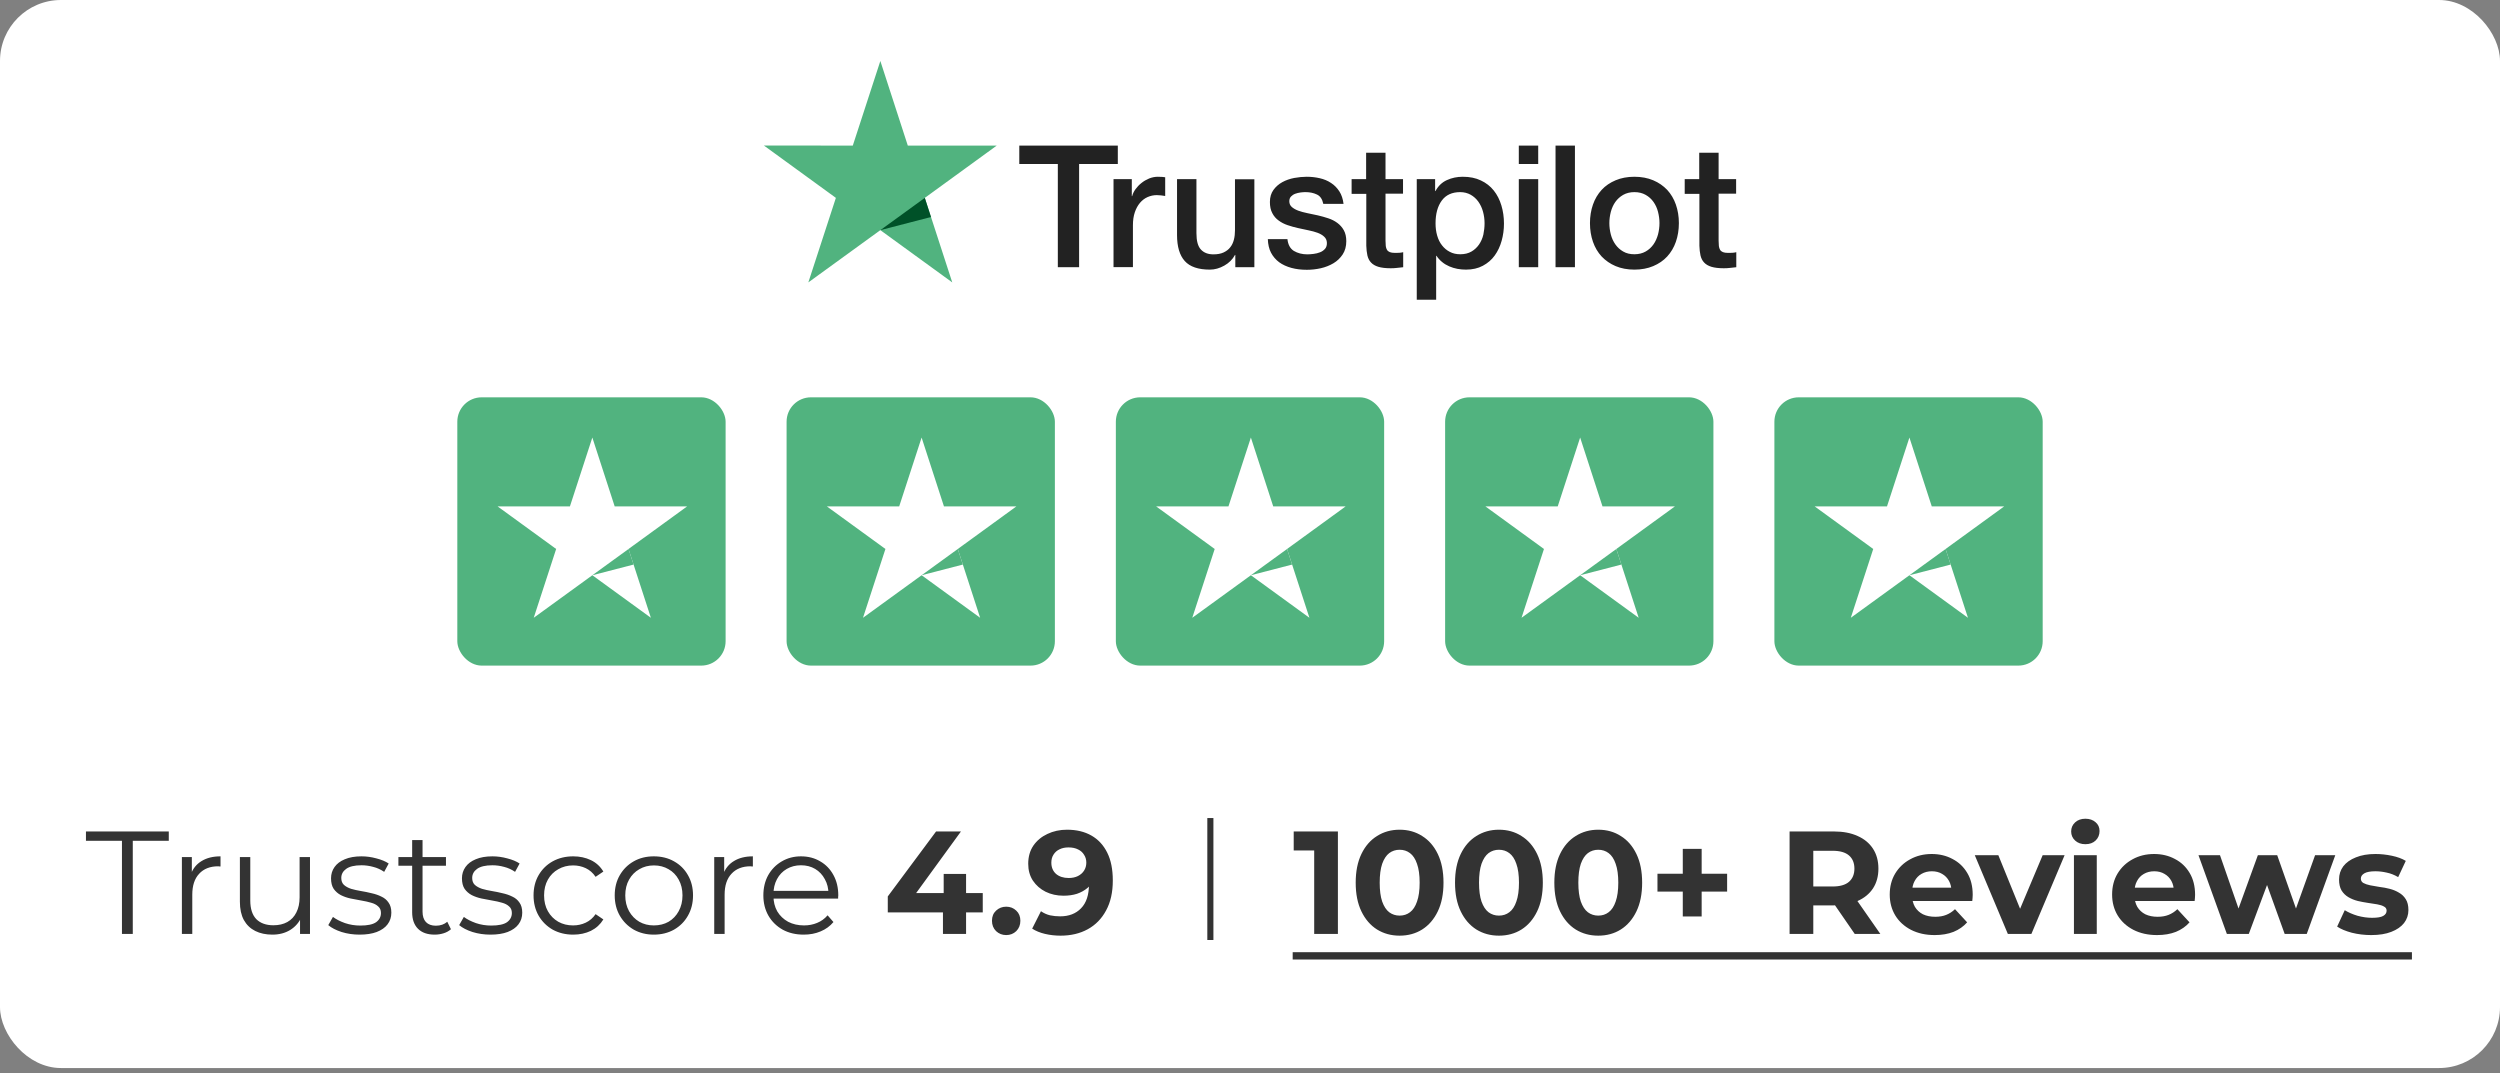
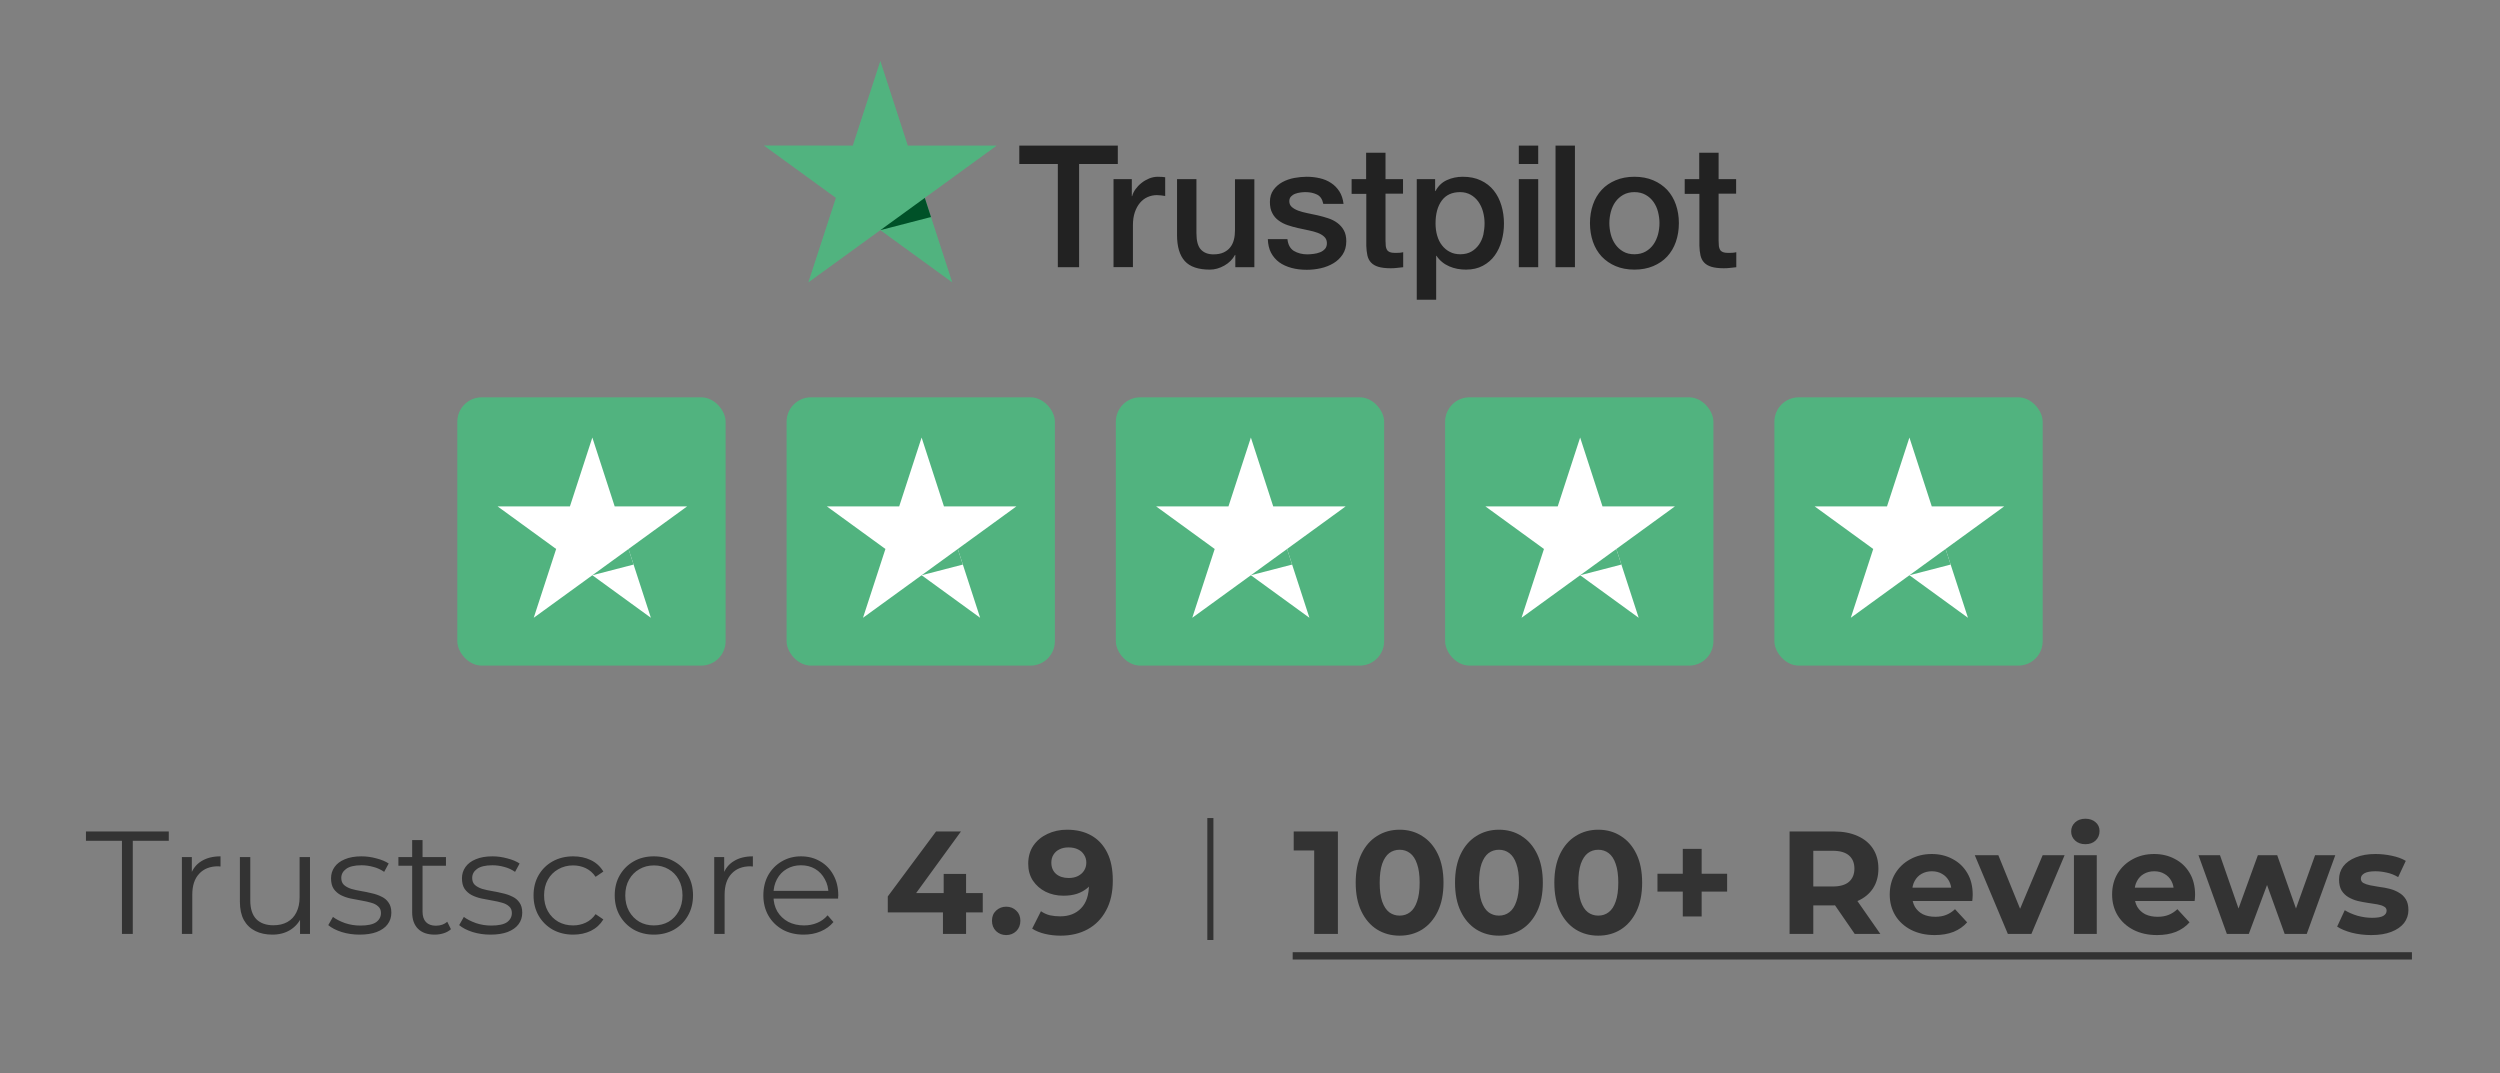
<svg xmlns="http://www.w3.org/2000/svg" width="205" height="88" viewBox="0 0 205 88" fill="none">
  <rect x="0" y="0" width="205" height="88" fill="#808080" stroke="none" />
-   <rect width="205" height="87.579" rx="5" fill="white" />
  <g clip-path="url(#clip0_6657_226)">
    <path d="M83.589 11.94H91.661V13.446H88.487V21.912H86.742V13.446H83.582V11.94H83.589ZM91.316 14.691H92.808V16.085H92.836C92.886 15.888 92.977 15.698 93.111 15.515C93.245 15.332 93.406 15.156 93.597 15.008C93.787 14.853 93.998 14.733 94.23 14.635C94.462 14.543 94.701 14.494 94.941 14.494C95.124 14.494 95.257 14.501 95.328 14.508C95.398 14.515 95.469 14.529 95.546 14.536V16.071C95.433 16.05 95.321 16.035 95.201 16.021C95.082 16.007 94.969 16 94.856 16C94.589 16 94.335 16.057 94.096 16.162C93.857 16.268 93.653 16.43 93.477 16.634C93.301 16.845 93.16 17.098 93.055 17.408C92.949 17.718 92.9 18.07 92.9 18.471V21.905H91.309V14.691H91.316ZM102.858 21.912H101.296V20.906H101.268C101.071 21.272 100.782 21.56 100.395 21.778C100.008 21.997 99.614 22.109 99.213 22.109C98.263 22.109 97.573 21.877 97.151 21.405C96.728 20.934 96.517 20.223 96.517 19.273V14.691H98.108V19.118C98.108 19.752 98.227 20.202 98.474 20.462C98.713 20.723 99.058 20.857 99.494 20.857C99.832 20.857 100.107 20.807 100.332 20.702C100.557 20.596 100.74 20.462 100.874 20.286C101.014 20.117 101.113 19.906 101.176 19.667C101.24 19.428 101.268 19.167 101.268 18.886V14.698H102.858V21.912ZM105.568 19.597C105.617 20.061 105.793 20.385 106.096 20.575C106.405 20.758 106.771 20.857 107.201 20.857C107.349 20.857 107.517 20.842 107.707 20.821C107.897 20.8 108.08 20.751 108.242 20.688C108.411 20.624 108.545 20.526 108.658 20.399C108.763 20.272 108.812 20.11 108.805 19.906C108.798 19.702 108.721 19.533 108.58 19.407C108.439 19.273 108.263 19.174 108.045 19.09C107.827 19.012 107.581 18.942 107.299 18.886C107.018 18.83 106.736 18.766 106.448 18.703C106.152 18.64 105.864 18.555 105.589 18.464C105.315 18.372 105.068 18.245 104.85 18.084C104.632 17.929 104.456 17.725 104.329 17.478C104.196 17.232 104.132 16.929 104.132 16.563C104.132 16.169 104.231 15.845 104.421 15.578C104.611 15.311 104.857 15.1 105.146 14.938C105.441 14.776 105.765 14.663 106.124 14.593C106.483 14.529 106.828 14.494 107.151 14.494C107.524 14.494 107.883 14.536 108.221 14.614C108.559 14.691 108.869 14.818 109.143 15.001C109.418 15.177 109.643 15.409 109.826 15.691C110.009 15.972 110.121 16.317 110.171 16.718H108.51C108.432 16.338 108.263 16.078 107.989 15.951C107.715 15.817 107.398 15.754 107.046 15.754C106.933 15.754 106.8 15.761 106.645 15.782C106.49 15.803 106.349 15.838 106.208 15.888C106.075 15.937 105.962 16.014 105.864 16.113C105.772 16.212 105.723 16.338 105.723 16.5C105.723 16.697 105.793 16.852 105.927 16.972C106.061 17.091 106.237 17.19 106.455 17.274C106.673 17.352 106.919 17.422 107.201 17.478C107.482 17.535 107.771 17.598 108.066 17.661C108.355 17.725 108.636 17.809 108.918 17.901C109.2 17.992 109.446 18.119 109.664 18.281C109.882 18.442 110.058 18.64 110.192 18.879C110.326 19.118 110.396 19.421 110.396 19.773C110.396 20.202 110.297 20.561 110.1 20.863C109.903 21.159 109.65 21.405 109.34 21.588C109.031 21.771 108.679 21.912 108.299 21.997C107.919 22.081 107.539 22.123 107.166 22.123C106.708 22.123 106.286 22.074 105.899 21.968C105.512 21.863 105.174 21.708 104.892 21.504C104.611 21.293 104.386 21.032 104.224 20.723C104.062 20.413 103.977 20.04 103.963 19.611H105.568V19.597ZM110.818 14.691H112.022V12.524H113.612V14.691H115.048V15.881H113.612V19.737C113.612 19.906 113.619 20.047 113.633 20.174C113.647 20.293 113.683 20.399 113.732 20.483C113.781 20.568 113.859 20.631 113.964 20.674C114.07 20.716 114.203 20.737 114.386 20.737C114.499 20.737 114.612 20.737 114.724 20.73C114.837 20.723 114.949 20.709 115.062 20.68V21.912C114.886 21.933 114.71 21.947 114.548 21.968C114.379 21.99 114.21 21.997 114.035 21.997C113.612 21.997 113.274 21.954 113.021 21.877C112.768 21.8 112.564 21.68 112.423 21.525C112.275 21.37 112.184 21.18 112.127 20.948C112.078 20.716 112.043 20.448 112.036 20.153V15.895H110.832V14.691H110.818ZM116.174 14.691H117.68V15.669H117.708C117.934 15.247 118.243 14.952 118.644 14.769C119.046 14.586 119.475 14.494 119.946 14.494C120.516 14.494 121.009 14.593 121.431 14.797C121.854 14.994 122.206 15.268 122.487 15.62C122.769 15.972 122.973 16.38 123.113 16.845C123.254 17.309 123.325 17.809 123.325 18.337C123.325 18.823 123.261 19.294 123.135 19.744C123.008 20.202 122.818 20.603 122.564 20.955C122.311 21.307 121.987 21.581 121.593 21.793C121.199 22.004 120.742 22.109 120.207 22.109C119.975 22.109 119.742 22.088 119.51 22.046C119.278 22.004 119.053 21.933 118.841 21.842C118.63 21.75 118.426 21.631 118.25 21.483C118.067 21.335 117.919 21.166 117.793 20.976H117.765V24.579H116.174V14.691ZM121.734 18.309C121.734 17.985 121.692 17.668 121.607 17.359C121.523 17.049 121.396 16.782 121.227 16.542C121.058 16.303 120.847 16.113 120.601 15.972C120.348 15.831 120.059 15.754 119.735 15.754C119.067 15.754 118.56 15.986 118.222 16.451C117.884 16.915 117.715 17.535 117.715 18.309C117.715 18.675 117.758 19.012 117.849 19.322C117.941 19.632 118.067 19.899 118.25 20.125C118.426 20.35 118.637 20.526 118.884 20.652C119.13 20.786 119.419 20.849 119.742 20.849C120.108 20.849 120.411 20.772 120.664 20.624C120.918 20.476 121.122 20.279 121.284 20.047C121.445 19.808 121.565 19.54 121.635 19.238C121.699 18.935 121.734 18.625 121.734 18.309ZM124.542 11.94H126.133V13.446H124.542V11.94ZM124.542 14.691H126.133V21.912H124.542V14.691ZM127.554 11.94H129.145V21.912H127.554V11.94ZM134.022 22.109C133.445 22.109 132.931 22.011 132.481 21.821C132.03 21.631 131.65 21.363 131.334 21.032C131.024 20.695 130.785 20.293 130.623 19.829C130.461 19.364 130.377 18.851 130.377 18.295C130.377 17.746 130.461 17.239 130.623 16.774C130.785 16.31 131.024 15.909 131.334 15.571C131.643 15.233 132.03 14.973 132.481 14.783C132.931 14.593 133.445 14.494 134.022 14.494C134.599 14.494 135.113 14.593 135.563 14.783C136.014 14.973 136.394 15.24 136.711 15.571C137.02 15.909 137.26 16.31 137.421 16.774C137.583 17.239 137.668 17.746 137.668 18.295C137.668 18.851 137.583 19.364 137.421 19.829C137.26 20.293 137.02 20.695 136.711 21.032C136.401 21.37 136.014 21.631 135.563 21.821C135.113 22.011 134.599 22.109 134.022 22.109ZM134.022 20.849C134.374 20.849 134.684 20.772 134.944 20.624C135.205 20.476 135.416 20.279 135.585 20.04C135.754 19.801 135.873 19.526 135.958 19.224C136.035 18.921 136.077 18.611 136.077 18.295C136.077 17.985 136.035 17.682 135.958 17.373C135.88 17.063 135.754 16.796 135.585 16.556C135.416 16.317 135.205 16.127 134.944 15.979C134.684 15.831 134.374 15.754 134.022 15.754C133.67 15.754 133.361 15.831 133.1 15.979C132.84 16.127 132.629 16.324 132.46 16.556C132.291 16.796 132.171 17.063 132.087 17.373C132.009 17.682 131.967 17.985 131.967 18.295C131.967 18.611 132.009 18.921 132.087 19.224C132.164 19.526 132.291 19.801 132.46 20.04C132.629 20.279 132.84 20.476 133.1 20.624C133.361 20.779 133.67 20.849 134.022 20.849ZM138.132 14.691H139.336V12.524H140.926V14.691H142.362V15.881H140.926V19.737C140.926 19.906 140.933 20.047 140.947 20.174C140.962 20.293 140.997 20.399 141.046 20.483C141.095 20.568 141.173 20.631 141.278 20.674C141.384 20.716 141.518 20.737 141.701 20.737C141.813 20.737 141.926 20.737 142.038 20.73C142.151 20.723 142.264 20.709 142.376 20.68V21.912C142.2 21.933 142.024 21.947 141.862 21.968C141.693 21.99 141.525 21.997 141.349 21.997C140.926 21.997 140.589 21.954 140.335 21.877C140.082 21.8 139.878 21.68 139.737 21.525C139.589 21.37 139.498 21.18 139.441 20.948C139.392 20.716 139.357 20.448 139.35 20.153V15.895H138.146V14.691H138.132Z" fill="#222222" />
    <path d="M81.731 11.939H74.44L72.188 5L69.929 11.939L62.637 11.932L68.542 16.226L66.283 23.158L72.188 18.872L78.085 23.158L75.833 16.226L81.731 11.939Z" fill="#51B37F" />
    <path d="M76.341 17.795L75.834 16.226L72.188 18.872L76.341 17.795Z" fill="#005128" />
  </g>
  <rect x="37.5" y="32.58" width="22" height="22" rx="2" fill="#51B37F" />
  <path d="M56.34 41.527H50.405L48.572 35.879L46.733 41.527L40.799 41.522L45.605 45.016L43.766 50.658L48.572 47.17L53.372 50.658L51.539 45.016L56.34 41.527Z" fill="white" />
  <path d="M51.953 46.294L51.541 45.016L48.573 47.17L51.953 46.294Z" fill="#51B37F" />
  <rect x="64.5" y="32.58" width="22" height="22" rx="2" fill="#51B37F" />
  <path d="M83.34 41.527H77.405L75.572 35.879L73.733 41.527L67.799 41.522L72.605 45.016L70.766 50.658L75.572 47.17L80.372 50.658L78.539 45.016L83.34 41.527Z" fill="white" />
  <path d="M78.953 46.294L78.54 45.016L75.573 47.17L78.953 46.294Z" fill="#51B37F" />
  <rect x="91.5" y="32.58" width="22" height="22" rx="2" fill="#51B37F" />
  <path d="M110.34 41.527H104.405L102.572 35.879L100.733 41.527L94.799 41.522L99.605 45.016L97.766 50.658L102.572 47.17L107.372 50.658L105.539 45.016L110.34 41.527Z" fill="white" />
  <path d="M105.953 46.294L105.54 45.016L102.573 47.17L105.953 46.294Z" fill="#51B37F" />
  <rect x="118.5" y="32.58" width="22" height="22" rx="2" fill="#51B37F" />
  <path d="M137.34 41.527H131.405L129.572 35.879L127.733 41.527L121.799 41.522L126.605 45.016L124.766 50.658L129.572 47.17L134.372 50.658L132.539 45.016L137.34 41.527Z" fill="white" />
  <path d="M132.953 46.294L132.54 45.016L129.573 47.17L132.953 46.294Z" fill="#51B37F" />
  <rect x="145.5" y="32.58" width="22" height="22" rx="2" fill="#51B37F" />
  <path d="M164.34 41.527H158.405L156.572 35.879L154.733 41.527L148.799 41.522L153.605 45.016L151.766 50.658L156.572 47.17L161.372 50.658L159.539 45.016L164.34 41.527Z" fill="white" />
  <path d="M159.953 46.294L159.54 45.016L156.573 47.17L159.953 46.294Z" fill="#51B37F" />
  <path d="M10 76.58V68.948H7.048V68.18H13.84V68.948H10.888V76.58H10ZM14.915 76.58V70.28H15.731V71.996L15.647 71.696C15.823 71.216 16.119 70.852 16.535 70.604C16.951 70.348 17.467 70.22 18.083 70.22V71.048C18.051 71.048 18.019 71.048 17.987 71.048C17.955 71.04 17.923 71.036 17.891 71.036C17.227 71.036 16.707 71.24 16.331 71.648C15.955 72.048 15.767 72.62 15.767 73.364V76.58H14.915ZM22.335 76.64C21.799 76.64 21.331 76.54 20.931 76.34C20.531 76.14 20.219 75.84 19.995 75.44C19.779 75.04 19.671 74.54 19.671 73.94V70.28H20.523V73.844C20.523 74.516 20.687 75.024 21.015 75.368C21.351 75.704 21.819 75.872 22.419 75.872C22.859 75.872 23.239 75.784 23.559 75.608C23.887 75.424 24.135 75.16 24.303 74.816C24.479 74.472 24.567 74.06 24.567 73.58V70.28H25.419V76.58H24.603V74.852L24.735 75.164C24.535 75.628 24.223 75.992 23.799 76.256C23.383 76.512 22.895 76.64 22.335 76.64ZM29.485 76.64C28.965 76.64 28.474 76.568 28.009 76.424C27.546 76.272 27.181 76.084 26.918 75.86L27.302 75.188C27.558 75.38 27.886 75.548 28.285 75.692C28.686 75.828 29.105 75.896 29.546 75.896C30.145 75.896 30.578 75.804 30.841 75.62C31.105 75.428 31.238 75.176 31.238 74.864C31.238 74.632 31.162 74.452 31.009 74.324C30.866 74.188 30.674 74.088 30.433 74.024C30.194 73.952 29.925 73.892 29.63 73.844C29.334 73.796 29.038 73.74 28.741 73.676C28.453 73.612 28.189 73.52 27.95 73.4C27.709 73.272 27.514 73.1 27.361 72.884C27.218 72.668 27.145 72.38 27.145 72.02C27.145 71.676 27.241 71.368 27.433 71.096C27.625 70.824 27.905 70.612 28.273 70.46C28.649 70.3 29.105 70.22 29.642 70.22C30.049 70.22 30.457 70.276 30.866 70.388C31.273 70.492 31.61 70.632 31.873 70.808L31.502 71.492C31.221 71.3 30.922 71.164 30.602 71.084C30.282 70.996 29.962 70.952 29.642 70.952C29.073 70.952 28.654 71.052 28.381 71.252C28.117 71.444 27.985 71.692 27.985 71.996C27.985 72.236 28.058 72.424 28.201 72.56C28.354 72.696 28.549 72.804 28.79 72.884C29.038 72.956 29.305 73.016 29.593 73.064C29.89 73.112 30.181 73.172 30.47 73.244C30.765 73.308 31.034 73.4 31.273 73.52C31.521 73.632 31.718 73.796 31.861 74.012C32.014 74.22 32.09 74.496 32.09 74.84C32.09 75.208 31.985 75.528 31.777 75.8C31.578 76.064 31.282 76.272 30.89 76.424C30.506 76.568 30.038 76.64 29.485 76.64ZM35.645 76.64C35.053 76.64 34.597 76.48 34.277 76.16C33.957 75.84 33.797 75.388 33.797 74.804V68.888H34.649V74.756C34.649 75.124 34.741 75.408 34.925 75.608C35.117 75.808 35.389 75.908 35.741 75.908C36.117 75.908 36.429 75.8 36.677 75.584L36.977 76.196C36.809 76.348 36.605 76.46 36.365 76.532C36.133 76.604 35.893 76.64 35.645 76.64ZM32.669 70.988V70.28H36.569V70.988H32.669ZM40.22 76.64C39.7 76.64 39.208 76.568 38.744 76.424C38.28 76.272 37.916 76.084 37.652 75.86L38.036 75.188C38.292 75.38 38.62 75.548 39.02 75.692C39.42 75.828 39.84 75.896 40.28 75.896C40.88 75.896 41.312 75.804 41.576 75.62C41.84 75.428 41.972 75.176 41.972 74.864C41.972 74.632 41.896 74.452 41.744 74.324C41.6 74.188 41.408 74.088 41.168 74.024C40.928 73.952 40.66 73.892 40.364 73.844C40.068 73.796 39.772 73.74 39.476 73.676C39.188 73.612 38.924 73.52 38.684 73.4C38.444 73.272 38.248 73.1 38.096 72.884C37.952 72.668 37.88 72.38 37.88 72.02C37.88 71.676 37.976 71.368 38.168 71.096C38.36 70.824 38.64 70.612 39.008 70.46C39.384 70.3 39.84 70.22 40.376 70.22C40.784 70.22 41.192 70.276 41.6 70.388C42.008 70.492 42.344 70.632 42.608 70.808L42.236 71.492C41.956 71.3 41.656 71.164 41.336 71.084C41.016 70.996 40.696 70.952 40.376 70.952C39.808 70.952 39.388 71.052 39.116 71.252C38.852 71.444 38.72 71.692 38.72 71.996C38.72 72.236 38.792 72.424 38.936 72.56C39.088 72.696 39.284 72.804 39.524 72.884C39.772 72.956 40.04 73.016 40.328 73.064C40.624 73.112 40.916 73.172 41.204 73.244C41.5 73.308 41.768 73.4 42.008 73.52C42.256 73.632 42.452 73.796 42.596 74.012C42.748 74.22 42.824 74.496 42.824 74.84C42.824 75.208 42.72 75.528 42.512 75.8C42.312 76.064 42.016 76.272 41.624 76.424C41.24 76.568 40.772 76.64 40.22 76.64ZM47.003 76.64C46.379 76.64 45.819 76.504 45.323 76.232C44.835 75.952 44.451 75.572 44.171 75.092C43.891 74.604 43.751 74.048 43.751 73.424C43.751 72.792 43.891 72.236 44.171 71.756C44.451 71.276 44.835 70.9 45.323 70.628C45.819 70.356 46.379 70.22 47.003 70.22C47.539 70.22 48.023 70.324 48.455 70.532C48.887 70.74 49.227 71.052 49.475 71.468L48.839 71.9C48.623 71.58 48.355 71.344 48.035 71.192C47.715 71.04 47.367 70.964 46.991 70.964C46.543 70.964 46.139 71.068 45.779 71.276C45.419 71.476 45.135 71.76 44.927 72.128C44.719 72.496 44.615 72.928 44.615 73.424C44.615 73.92 44.719 74.352 44.927 74.72C45.135 75.088 45.419 75.376 45.779 75.584C46.139 75.784 46.543 75.884 46.991 75.884C47.367 75.884 47.715 75.808 48.035 75.656C48.355 75.504 48.623 75.272 48.839 74.96L49.475 75.392C49.227 75.8 48.887 76.112 48.455 76.328C48.023 76.536 47.539 76.64 47.003 76.64ZM53.611 76.64C53.004 76.64 52.456 76.504 51.968 76.232C51.487 75.952 51.108 75.572 50.828 75.092C50.547 74.604 50.407 74.048 50.407 73.424C50.407 72.792 50.547 72.236 50.828 71.756C51.108 71.276 51.487 70.9 51.968 70.628C52.447 70.356 52.995 70.22 53.611 70.22C54.236 70.22 54.788 70.356 55.267 70.628C55.755 70.9 56.136 71.276 56.407 71.756C56.688 72.236 56.828 72.792 56.828 73.424C56.828 74.048 56.688 74.604 56.407 75.092C56.136 75.572 55.755 75.952 55.267 76.232C54.779 76.504 54.227 76.64 53.611 76.64ZM53.611 75.884C54.068 75.884 54.471 75.784 54.824 75.584C55.175 75.376 55.452 75.088 55.651 74.72C55.859 74.344 55.964 73.912 55.964 73.424C55.964 72.928 55.859 72.496 55.651 72.128C55.452 71.76 55.175 71.476 54.824 71.276C54.471 71.068 54.072 70.964 53.623 70.964C53.175 70.964 52.776 71.068 52.423 71.276C52.072 71.476 51.791 71.76 51.584 72.128C51.376 72.496 51.272 72.928 51.272 73.424C51.272 73.912 51.376 74.344 51.584 74.72C51.791 75.088 52.072 75.376 52.423 75.584C52.776 75.784 53.172 75.884 53.611 75.884ZM58.567 76.58V70.28H59.383V71.996L59.299 71.696C59.475 71.216 59.771 70.852 60.187 70.604C60.603 70.348 61.119 70.22 61.735 70.22V71.048C61.703 71.048 61.671 71.048 61.639 71.048C61.607 71.04 61.575 71.036 61.543 71.036C60.879 71.036 60.359 71.24 59.983 71.648C59.607 72.048 59.419 72.62 59.419 73.364V76.58H58.567ZM65.907 76.64C65.251 76.64 64.675 76.504 64.179 76.232C63.683 75.952 63.295 75.572 63.015 75.092C62.735 74.604 62.595 74.048 62.595 73.424C62.595 72.8 62.727 72.248 62.991 71.768C63.263 71.288 63.631 70.912 64.095 70.64C64.567 70.36 65.095 70.22 65.679 70.22C66.271 70.22 66.795 70.356 67.251 70.628C67.715 70.892 68.079 71.268 68.343 71.756C68.607 72.236 68.739 72.792 68.739 73.424C68.739 73.464 68.735 73.508 68.727 73.556C68.727 73.596 68.727 73.64 68.727 73.688H63.243V73.052H68.271L67.935 73.304C67.935 72.848 67.835 72.444 67.635 72.092C67.443 71.732 67.179 71.452 66.843 71.252C66.507 71.052 66.119 70.952 65.679 70.952C65.247 70.952 64.859 71.052 64.515 71.252C64.171 71.452 63.903 71.732 63.711 72.092C63.519 72.452 63.423 72.864 63.423 73.328V73.46C63.423 73.94 63.527 74.364 63.735 74.732C63.951 75.092 64.247 75.376 64.623 75.584C65.007 75.784 65.443 75.884 65.931 75.884C66.315 75.884 66.671 75.816 66.999 75.68C67.335 75.544 67.623 75.336 67.863 75.056L68.343 75.608C68.063 75.944 67.711 76.2 67.287 76.376C66.871 76.552 66.411 76.64 65.907 76.64ZM72.798 74.816V73.508L76.758 68.18H78.798L74.922 73.508L73.974 73.232H80.586V74.816H72.798ZM77.322 76.58V74.816L77.382 73.232V71.66H79.218V76.58H77.322ZM82.506 76.676C82.186 76.676 81.91 76.568 81.678 76.352C81.454 76.128 81.342 75.844 81.342 75.5C81.342 75.156 81.454 74.88 81.678 74.672C81.91 74.456 82.186 74.348 82.506 74.348C82.834 74.348 83.11 74.456 83.334 74.672C83.558 74.88 83.67 75.156 83.67 75.5C83.67 75.844 83.558 76.128 83.334 76.352C83.11 76.568 82.834 76.676 82.506 76.676ZM87.494 68.036C88.27 68.036 88.938 68.196 89.498 68.516C90.058 68.836 90.49 69.304 90.794 69.92C91.098 70.528 91.25 71.288 91.25 72.2C91.25 73.168 91.066 73.988 90.698 74.66C90.338 75.332 89.838 75.844 89.198 76.196C88.558 76.548 87.814 76.724 86.966 76.724C86.526 76.724 86.102 76.676 85.694 76.58C85.286 76.484 84.934 76.34 84.638 76.148L85.358 74.72C85.59 74.88 85.838 74.992 86.102 75.056C86.366 75.112 86.642 75.14 86.93 75.14C87.65 75.14 88.222 74.92 88.646 74.48C89.078 74.04 89.294 73.388 89.294 72.524C89.294 72.38 89.29 72.22 89.282 72.044C89.274 71.868 89.254 71.692 89.222 71.516L89.75 72.02C89.614 72.332 89.422 72.596 89.174 72.812C88.926 73.02 88.638 73.18 88.31 73.292C87.982 73.396 87.614 73.448 87.206 73.448C86.67 73.448 86.182 73.34 85.742 73.124C85.31 72.908 84.962 72.604 84.698 72.212C84.442 71.82 84.314 71.36 84.314 70.832C84.314 70.256 84.454 69.76 84.734 69.344C85.022 68.928 85.406 68.608 85.886 68.384C86.374 68.152 86.91 68.036 87.494 68.036ZM87.614 69.488C87.334 69.488 87.09 69.54 86.882 69.644C86.674 69.74 86.51 69.884 86.39 70.076C86.27 70.26 86.21 70.48 86.21 70.736C86.21 71.12 86.338 71.428 86.594 71.66C86.858 71.884 87.206 71.996 87.638 71.996C87.918 71.996 88.166 71.944 88.382 71.84C88.606 71.728 88.778 71.576 88.898 71.384C89.018 71.192 89.078 70.976 89.078 70.736C89.078 70.496 89.018 70.284 88.898 70.1C88.786 69.908 88.622 69.76 88.406 69.656C88.19 69.544 87.926 69.488 87.614 69.488Z" fill="#333333" />
  <line x1="99.25" y1="67.08" x2="99.25" y2="77.08" stroke="#333333" stroke-width="0.5" />
  <path d="M107.764 76.58V68.9L108.604 69.74H106.084V68.18H109.708V76.58H107.764ZM114.767 76.724C114.079 76.724 113.463 76.556 112.919 76.22C112.375 75.876 111.947 75.38 111.635 74.732C111.323 74.084 111.167 73.3 111.167 72.38C111.167 71.46 111.323 70.676 111.635 70.028C111.947 69.38 112.375 68.888 112.919 68.552C113.463 68.208 114.079 68.036 114.767 68.036C115.463 68.036 116.079 68.208 116.615 68.552C117.159 68.888 117.587 69.38 117.899 70.028C118.211 70.676 118.367 71.46 118.367 72.38C118.367 73.3 118.211 74.084 117.899 74.732C117.587 75.38 117.159 75.876 116.615 76.22C116.079 76.556 115.463 76.724 114.767 76.724ZM114.767 75.08C115.095 75.08 115.379 74.988 115.619 74.804C115.867 74.62 116.059 74.328 116.195 73.928C116.339 73.528 116.411 73.012 116.411 72.38C116.411 71.748 116.339 71.232 116.195 70.832C116.059 70.432 115.867 70.14 115.619 69.956C115.379 69.772 115.095 69.68 114.767 69.68C114.447 69.68 114.163 69.772 113.915 69.956C113.675 70.14 113.483 70.432 113.339 70.832C113.203 71.232 113.135 71.748 113.135 72.38C113.135 73.012 113.203 73.528 113.339 73.928C113.483 74.328 113.675 74.62 113.915 74.804C114.163 74.988 114.447 75.08 114.767 75.08ZM122.912 76.724C122.224 76.724 121.608 76.556 121.064 76.22C120.52 75.876 120.092 75.38 119.78 74.732C119.468 74.084 119.312 73.3 119.312 72.38C119.312 71.46 119.468 70.676 119.78 70.028C120.092 69.38 120.52 68.888 121.064 68.552C121.608 68.208 122.224 68.036 122.912 68.036C123.608 68.036 124.224 68.208 124.76 68.552C125.304 68.888 125.732 69.38 126.044 70.028C126.356 70.676 126.512 71.46 126.512 72.38C126.512 73.3 126.356 74.084 126.044 74.732C125.732 75.38 125.304 75.876 124.76 76.22C124.224 76.556 123.608 76.724 122.912 76.724ZM122.912 75.08C123.24 75.08 123.524 74.988 123.764 74.804C124.012 74.62 124.204 74.328 124.34 73.928C124.484 73.528 124.556 73.012 124.556 72.38C124.556 71.748 124.484 71.232 124.34 70.832C124.204 70.432 124.012 70.14 123.764 69.956C123.524 69.772 123.24 69.68 122.912 69.68C122.592 69.68 122.308 69.772 122.06 69.956C121.82 70.14 121.628 70.432 121.484 70.832C121.348 71.232 121.28 71.748 121.28 72.38C121.28 73.012 121.348 73.528 121.484 73.928C121.628 74.328 121.82 74.62 122.06 74.804C122.308 74.988 122.592 75.08 122.912 75.08ZM131.056 76.724C130.368 76.724 129.752 76.556 129.208 76.22C128.664 75.876 128.236 75.38 127.924 74.732C127.612 74.084 127.456 73.3 127.456 72.38C127.456 71.46 127.612 70.676 127.924 70.028C128.236 69.38 128.664 68.888 129.208 68.552C129.752 68.208 130.368 68.036 131.056 68.036C131.752 68.036 132.368 68.208 132.904 68.552C133.448 68.888 133.876 69.38 134.188 70.028C134.5 70.676 134.656 71.46 134.656 72.38C134.656 73.3 134.5 74.084 134.188 74.732C133.876 75.38 133.448 75.876 132.904 76.22C132.368 76.556 131.752 76.724 131.056 76.724ZM131.056 75.08C131.384 75.08 131.668 74.988 131.908 74.804C132.156 74.62 132.348 74.328 132.484 73.928C132.628 73.528 132.7 73.012 132.7 72.38C132.7 71.748 132.628 71.232 132.484 70.832C132.348 70.432 132.156 70.14 131.908 69.956C131.668 69.772 131.384 69.68 131.056 69.68C130.736 69.68 130.452 69.772 130.204 69.956C129.964 70.14 129.772 70.432 129.628 70.832C129.492 71.232 129.424 71.748 129.424 72.38C129.424 73.012 129.492 73.528 129.628 73.928C129.772 74.328 129.964 74.62 130.204 74.804C130.452 74.988 130.736 75.08 131.056 75.08ZM137.988 75.152V69.608H139.536V75.152H137.988ZM135.912 73.112V71.648H141.624V73.112H135.912ZM146.746 76.58V68.18H150.382C151.134 68.18 151.782 68.304 152.326 68.552C152.87 68.792 153.29 69.14 153.586 69.596C153.882 70.052 154.03 70.596 154.03 71.228C154.03 71.852 153.882 72.392 153.586 72.848C153.29 73.296 152.87 73.64 152.326 73.88C151.782 74.12 151.134 74.24 150.382 74.24H147.826L148.69 73.388V76.58H146.746ZM152.086 76.58L149.986 73.532H152.062L154.186 76.58H152.086ZM148.69 73.604L147.826 72.692H150.274C150.874 72.692 151.322 72.564 151.618 72.308C151.914 72.044 152.062 71.684 152.062 71.228C152.062 70.764 151.914 70.404 151.618 70.148C151.322 69.892 150.874 69.764 150.274 69.764H147.826L148.69 68.84V73.604ZM158.642 76.676C157.906 76.676 157.258 76.532 156.698 76.244C156.146 75.956 155.718 75.564 155.414 75.068C155.11 74.564 154.958 73.992 154.958 73.352C154.958 72.704 155.106 72.132 155.402 71.636C155.706 71.132 156.118 70.74 156.638 70.46C157.158 70.172 157.746 70.028 158.402 70.028C159.034 70.028 159.602 70.164 160.106 70.436C160.618 70.7 161.022 71.084 161.318 71.588C161.614 72.084 161.762 72.68 161.762 73.376C161.762 73.448 161.758 73.532 161.75 73.628C161.742 73.716 161.734 73.8 161.726 73.88H156.482V72.788H160.742L160.022 73.112C160.022 72.776 159.954 72.484 159.818 72.236C159.682 71.988 159.494 71.796 159.254 71.66C159.014 71.516 158.734 71.444 158.414 71.444C158.094 71.444 157.81 71.516 157.562 71.66C157.322 71.796 157.134 71.992 156.998 72.248C156.862 72.496 156.794 72.792 156.794 73.136V73.424C156.794 73.776 156.87 74.088 157.022 74.36C157.182 74.624 157.402 74.828 157.682 74.972C157.97 75.108 158.306 75.176 158.69 75.176C159.034 75.176 159.334 75.124 159.59 75.02C159.854 74.916 160.094 74.76 160.31 74.552L161.306 75.632C161.01 75.968 160.638 76.228 160.19 76.412C159.742 76.588 159.226 76.676 158.642 76.676ZM164.643 76.58L161.931 70.124H163.863L166.119 75.68H165.159L167.499 70.124H169.299L166.575 76.58H164.643ZM170.063 76.58V70.124H171.935V76.58H170.063ZM170.999 69.224C170.655 69.224 170.375 69.124 170.159 68.924C169.943 68.724 169.835 68.476 169.835 68.18C169.835 67.884 169.943 67.636 170.159 67.436C170.375 67.236 170.655 67.136 170.999 67.136C171.343 67.136 171.623 67.232 171.839 67.424C172.055 67.608 172.163 67.848 172.163 68.144C172.163 68.456 172.055 68.716 171.839 68.924C171.631 69.124 171.351 69.224 170.999 69.224ZM176.877 76.676C176.141 76.676 175.493 76.532 174.933 76.244C174.381 75.956 173.953 75.564 173.649 75.068C173.345 74.564 173.193 73.992 173.193 73.352C173.193 72.704 173.341 72.132 173.637 71.636C173.941 71.132 174.353 70.74 174.873 70.46C175.393 70.172 175.981 70.028 176.637 70.028C177.269 70.028 177.837 70.164 178.341 70.436C178.853 70.7 179.257 71.084 179.553 71.588C179.849 72.084 179.997 72.68 179.997 73.376C179.997 73.448 179.993 73.532 179.985 73.628C179.977 73.716 179.969 73.8 179.961 73.88H174.717V72.788H178.977L178.257 73.112C178.257 72.776 178.189 72.484 178.053 72.236C177.917 71.988 177.729 71.796 177.489 71.66C177.249 71.516 176.969 71.444 176.649 71.444C176.329 71.444 176.045 71.516 175.797 71.66C175.557 71.796 175.369 71.992 175.233 72.248C175.097 72.496 175.029 72.792 175.029 73.136V73.424C175.029 73.776 175.105 74.088 175.257 74.36C175.417 74.624 175.637 74.828 175.917 74.972C176.205 75.108 176.541 75.176 176.925 75.176C177.269 75.176 177.569 75.124 177.825 75.02C178.089 74.916 178.329 74.76 178.545 74.552L179.541 75.632C179.245 75.968 178.873 76.228 178.425 76.412C177.977 76.588 177.461 76.676 176.877 76.676ZM182.602 76.58L180.274 70.124H182.038L183.97 75.68H183.13L185.146 70.124H186.73L188.686 75.68H187.846L189.838 70.124H191.494L189.154 76.58H187.342L185.626 71.816H186.178L184.402 76.58H182.602ZM194.442 76.676C193.89 76.676 193.358 76.612 192.846 76.484C192.342 76.348 191.942 76.18 191.646 75.98L192.27 74.636C192.566 74.82 192.914 74.972 193.314 75.092C193.722 75.204 194.122 75.26 194.514 75.26C194.946 75.26 195.25 75.208 195.426 75.104C195.61 75 195.702 74.856 195.702 74.672C195.702 74.52 195.63 74.408 195.486 74.336C195.35 74.256 195.166 74.196 194.934 74.156C194.702 74.116 194.446 74.076 194.166 74.036C193.894 73.996 193.618 73.944 193.338 73.88C193.058 73.808 192.802 73.704 192.57 73.568C192.338 73.432 192.15 73.248 192.006 73.016C191.87 72.784 191.802 72.484 191.802 72.116C191.802 71.708 191.918 71.348 192.15 71.036C192.39 70.724 192.734 70.48 193.182 70.304C193.63 70.12 194.166 70.028 194.79 70.028C195.23 70.028 195.678 70.076 196.134 70.172C196.59 70.268 196.97 70.408 197.274 70.592L196.65 71.924C196.338 71.74 196.022 71.616 195.702 71.552C195.39 71.48 195.086 71.444 194.79 71.444C194.374 71.444 194.07 71.5 193.878 71.612C193.686 71.724 193.59 71.868 193.59 72.044C193.59 72.204 193.658 72.324 193.794 72.404C193.938 72.484 194.126 72.548 194.358 72.596C194.59 72.644 194.842 72.688 195.114 72.728C195.394 72.76 195.674 72.812 195.954 72.884C196.234 72.956 196.486 73.06 196.71 73.196C196.942 73.324 197.13 73.504 197.274 73.736C197.418 73.96 197.49 74.256 197.49 74.624C197.49 75.024 197.37 75.38 197.13 75.692C196.89 75.996 196.542 76.236 196.086 76.412C195.638 76.588 195.09 76.676 194.442 76.676Z" fill="#333333" />
  <path d="M106 78.08H142.356V78.68H106V78.08Z" fill="#333333" />
  <path d="M142.352 78.08H197.778V78.68H142.352V78.08Z" fill="#333333" />
  <defs>
    <clipPath id="clip0_6657_226">
      <rect width="79.725" height="19.579" fill="white" transform="translate(62.637 5)" />
    </clipPath>
  </defs>
</svg>